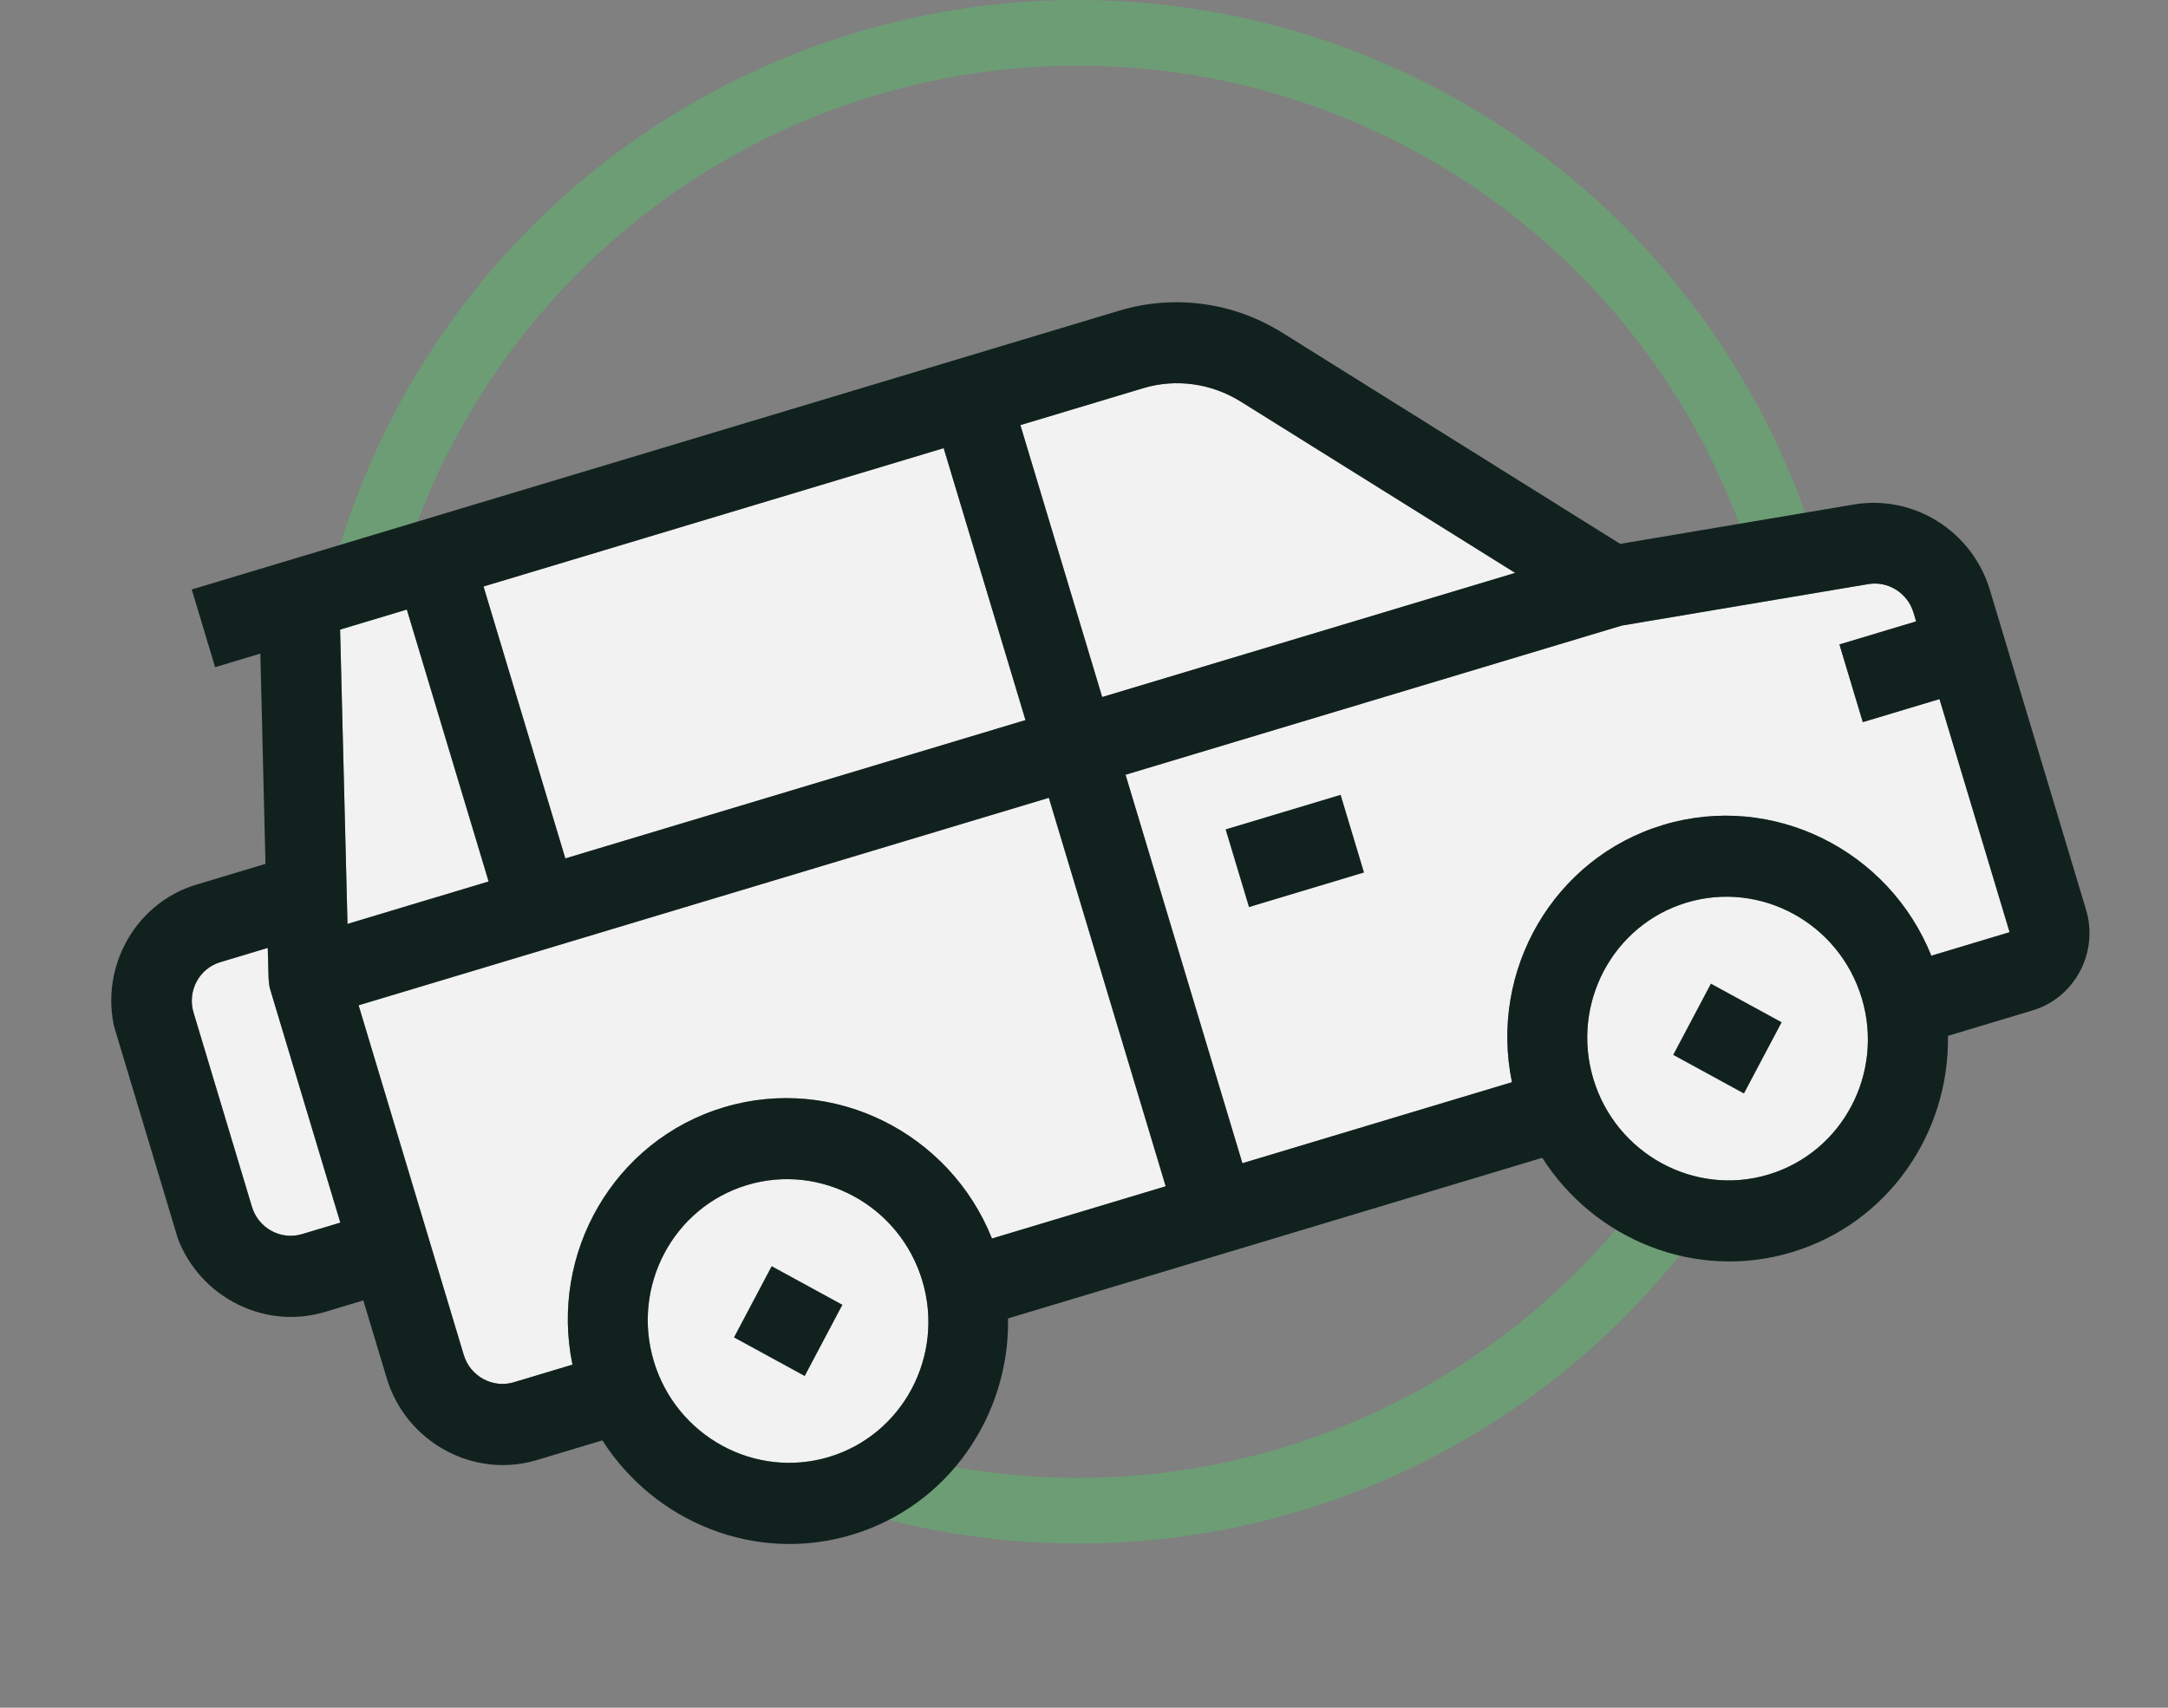
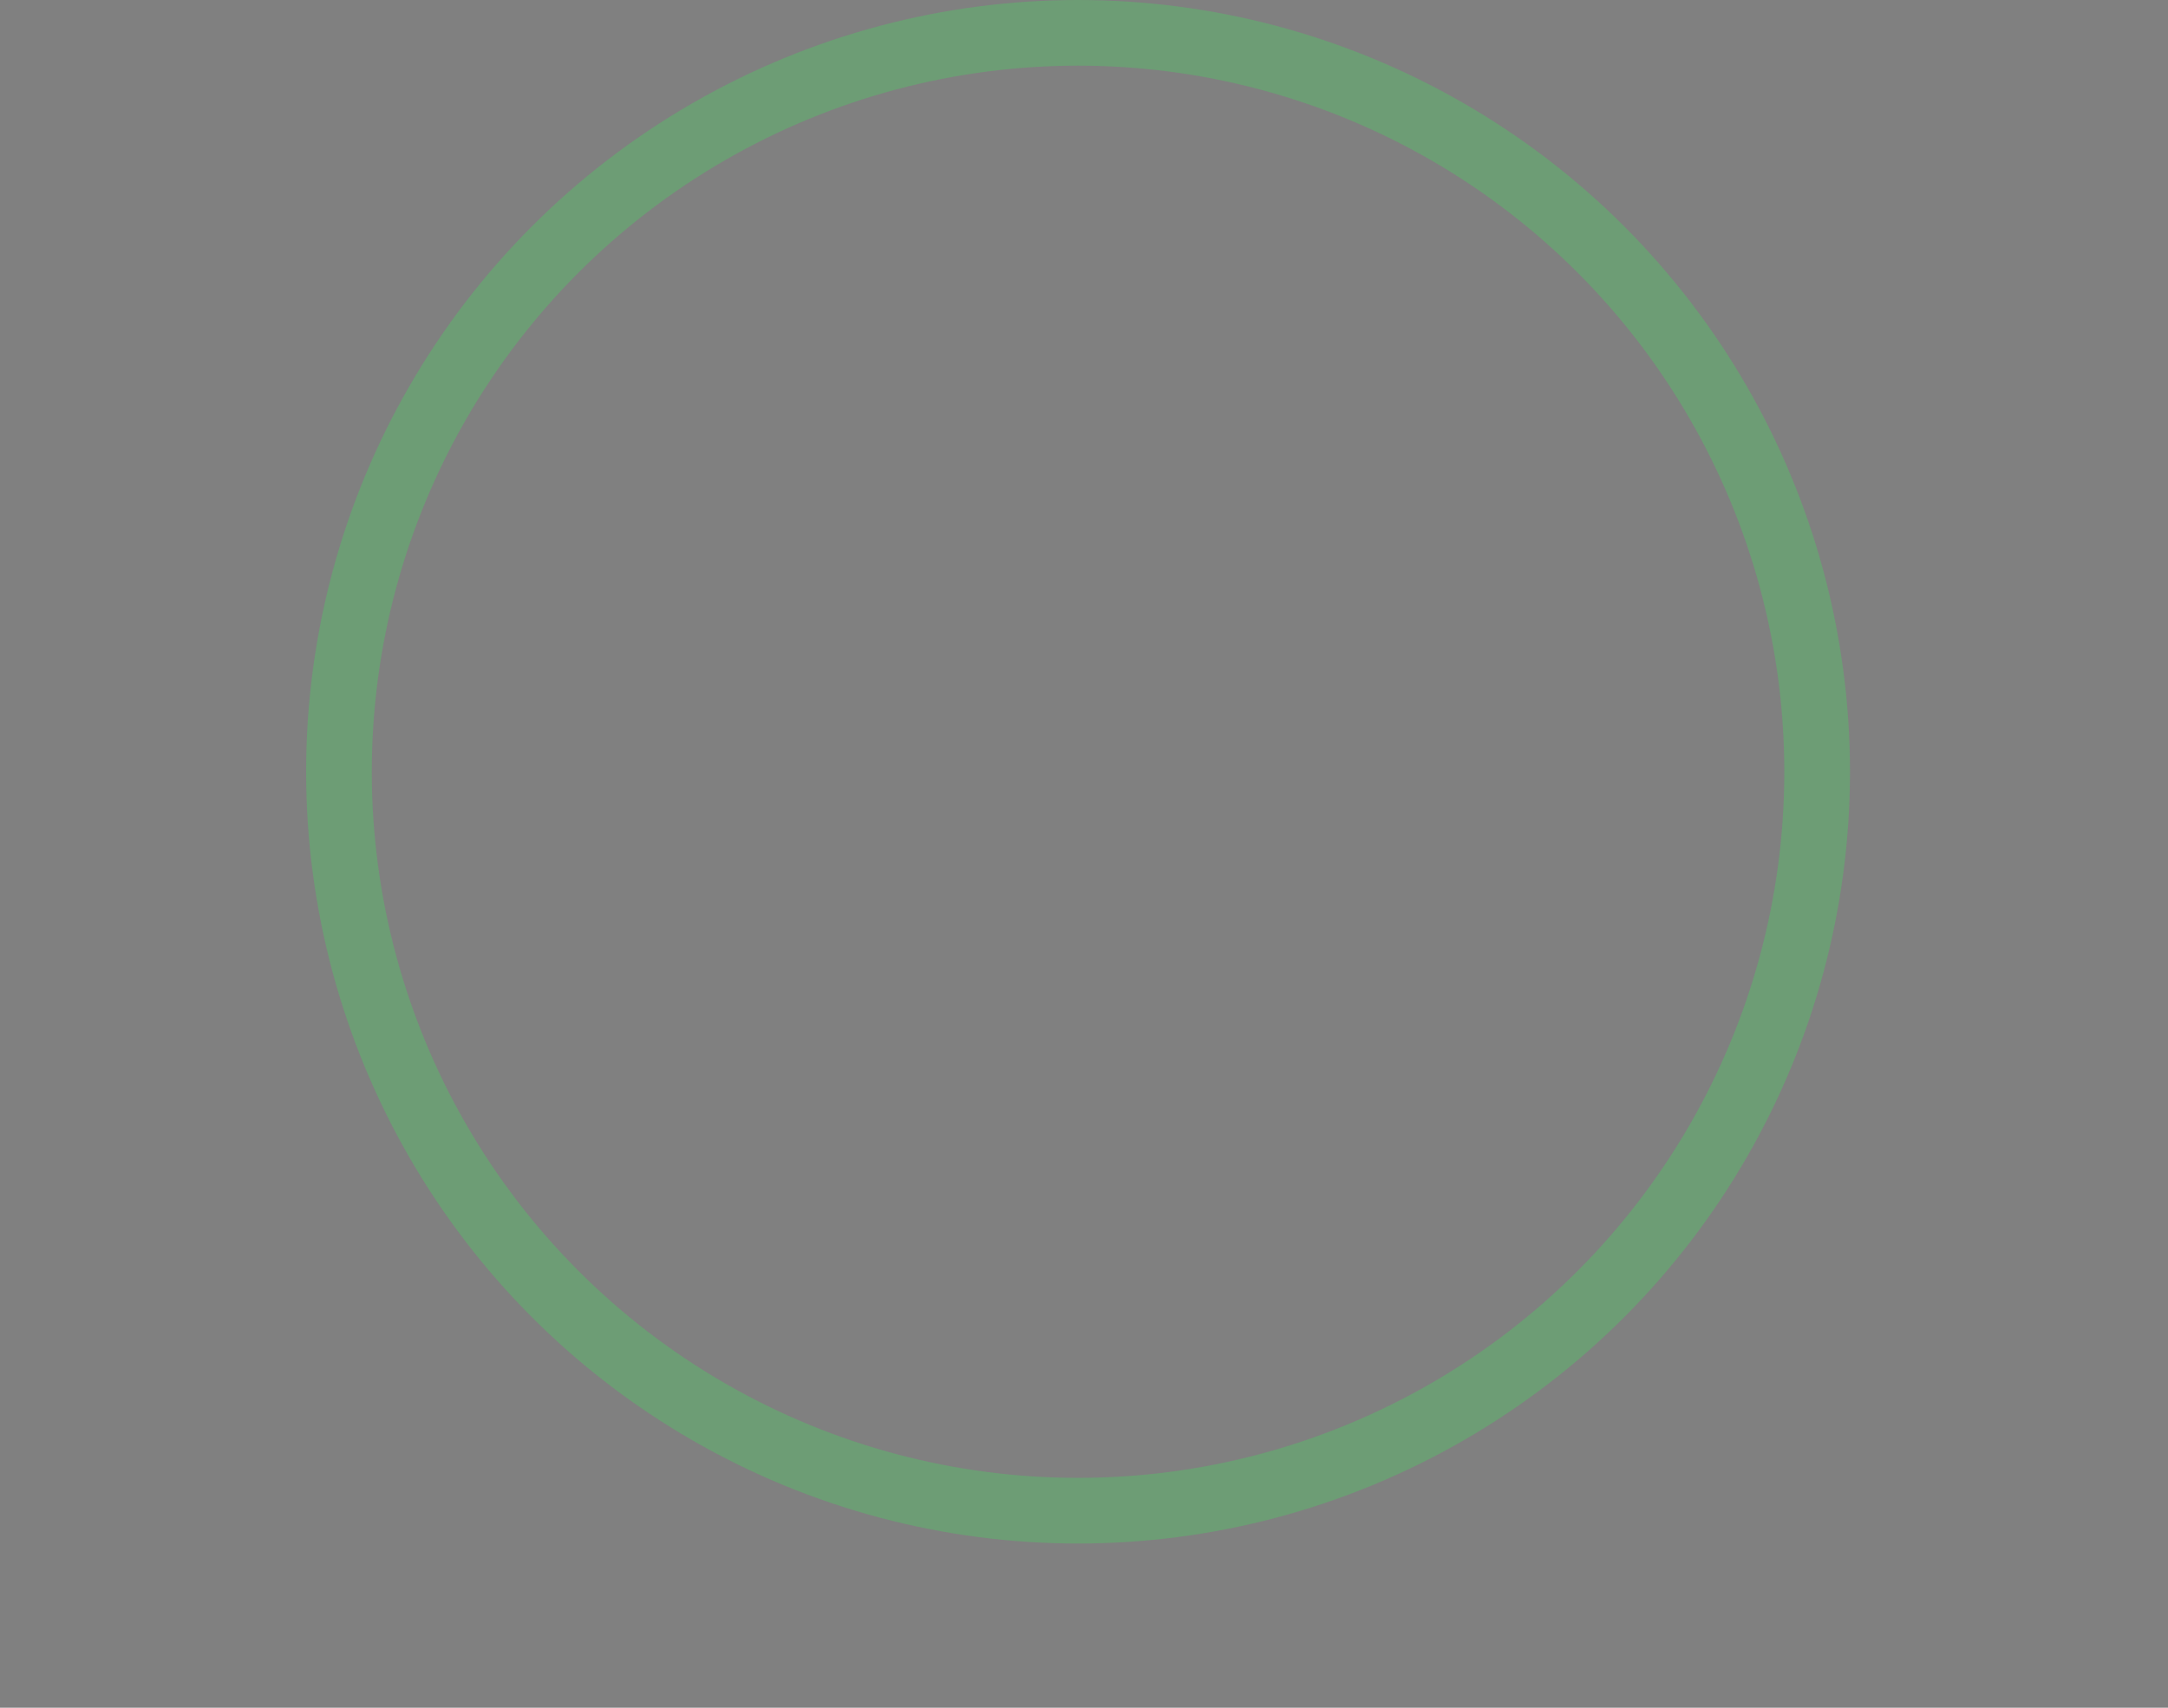
<svg xmlns="http://www.w3.org/2000/svg" width="132" height="104" viewBox="0 0 132 104" fill="none">
  <rect x="0" y="0" width="132" height="104" fill="#808080" stroke="none" />
  <circle cx="65.638" cy="47" r="45" stroke="#50C864" stroke-opacity="0.4" stroke-width="4" />
  <g clip-path="url(#clip0_19_356)">
-     <path d="M69.598 23.642C71.606 23.038 73.76 23.345 75.547 24.459L92.252 34.888L67.107 42.449L62.127 25.888L69.598 23.642ZM62.437 43.853L34.42 52.278L29.44 35.717L57.457 27.292L62.437 43.853ZM24.77 37.121L29.75 53.682L21.158 56.266L20.708 38.342L24.77 37.121ZM18.387 75.158C17.102 75.544 15.732 74.795 15.341 73.494L11.784 61.664C11.392 60.363 12.123 58.982 13.407 58.596L16.302 57.726L16.354 59.593C16.372 59.82 16.389 60.047 16.453 60.26L20.721 74.456L18.387 75.158ZM50.472 88.728C45.966 90.083 41.183 87.471 39.81 82.905C38.437 78.339 40.986 73.522 45.492 72.167C49.998 70.812 54.781 73.424 56.154 77.991C57.527 82.557 54.978 87.373 50.472 88.728ZM44.069 67.435C37.392 69.443 33.447 76.305 34.855 83.105L31.283 84.179C29.999 84.565 28.628 83.816 28.237 82.515L21.834 61.222L63.86 48.585L70.974 72.244L60.397 75.425C57.822 68.976 50.747 65.427 44.069 67.435ZM107.674 71.528C103.168 72.883 98.385 70.271 97.012 65.705C95.639 61.139 98.188 56.322 102.694 54.967C107.2 53.612 111.983 56.224 113.356 60.791C114.729 65.357 112.18 70.174 107.674 71.528ZM117.599 58.225C115.024 51.776 107.949 48.227 101.271 50.235C94.594 52.243 90.649 59.105 92.057 65.905L75.644 70.84L68.529 47.181L98.742 38.097L113.742 35.573C114.952 35.364 116.145 36.114 116.5 37.297L116.664 37.842L111.995 39.246L113.417 43.977L118.087 42.573L122.355 56.769L117.616 58.194L117.599 58.225Z" fill="#F2F2F2" />
    <path d="M81.626 48.403L74.622 50.509L76.045 55.241L83.049 53.135L81.626 48.403Z" fill="#11221E" />
    <path d="M112.893 30.72L98.645 33.121L78.079 20.266C75.1 18.401 71.491 17.913 68.152 18.917L11.674 35.899L13.097 40.631L15.852 39.803L16.163 52.608L11.961 53.871C8.108 55.03 5.917 59.172 7.091 63.075L10.648 74.905C11.821 78.809 15.934 81.055 19.786 79.897L22.121 79.195L23.544 83.926C24.717 87.83 28.83 90.076 32.682 88.918L36.675 87.717C39.852 92.696 45.988 95.236 51.871 93.467C57.755 91.698 61.472 86.195 61.377 80.29L93.9 70.51C97.077 75.489 103.213 78.029 109.097 76.26C114.98 74.491 118.697 68.988 118.602 63.083L123.762 61.531C126.33 60.759 127.791 57.998 127.009 55.395L121.154 35.924C120.08 32.352 116.531 30.116 112.893 30.72ZM69.598 23.642C71.606 23.038 73.76 23.345 75.547 24.459L92.252 34.889L67.107 42.449L62.127 25.888L69.598 23.642ZM62.437 43.853L34.42 52.278L29.44 35.717L57.457 27.292L62.437 43.853ZM24.77 37.121L29.75 53.682L21.158 56.266L20.708 38.342L24.77 37.121ZM18.387 75.158C17.102 75.544 15.732 74.795 15.34 73.494L11.783 61.664C11.392 60.363 12.123 58.982 13.407 58.596L16.302 57.726L16.354 59.593C16.372 59.82 16.389 60.047 16.453 60.26L20.721 74.456L18.387 75.158ZM50.472 88.728C45.966 90.083 41.183 87.471 39.81 82.905C38.437 78.339 40.986 73.522 45.492 72.167C49.998 70.812 54.781 73.424 56.154 77.991C57.527 82.557 54.978 87.374 50.472 88.728ZM44.069 67.435C37.392 69.443 33.447 76.305 34.855 83.105L31.283 84.179C29.999 84.565 28.628 83.816 28.236 82.515L21.834 61.222L63.86 48.585L70.974 72.244L60.397 75.425C57.822 68.976 50.747 65.427 44.069 67.435ZM107.674 71.528C103.168 72.883 98.385 70.271 97.012 65.705C95.639 61.139 98.188 56.322 102.694 54.967C107.2 53.612 111.983 56.224 113.356 60.791C114.729 65.357 112.18 70.174 107.674 71.528ZM117.599 58.225C115.024 51.776 107.949 48.227 101.271 50.235C94.594 52.243 90.649 59.105 92.057 65.905L75.644 70.84L68.529 47.181L98.742 38.097L113.742 35.573C114.952 35.364 116.145 36.114 116.5 37.297L116.664 37.842L111.995 39.246L113.417 43.977L118.087 42.574L122.355 56.769L117.616 58.194L117.599 58.225Z" fill="#11221E" />
-     <path d="M104.169 59.903L101.873 64.241L106.181 66.594L108.477 62.255L104.169 59.903Z" fill="#11221E" />
    <path d="M46.983 77.108L44.688 81.447L48.996 83.8L51.291 79.461L46.983 77.108Z" fill="#11221E" />
  </g>
  <defs>
    <clipPath id="clip0_19_356">
-       <rect width="117.026" height="66.705" fill="white" transform="translate(0 39.409) rotate(-16.735)" />
-     </clipPath>
+       </clipPath>
  </defs>
</svg>